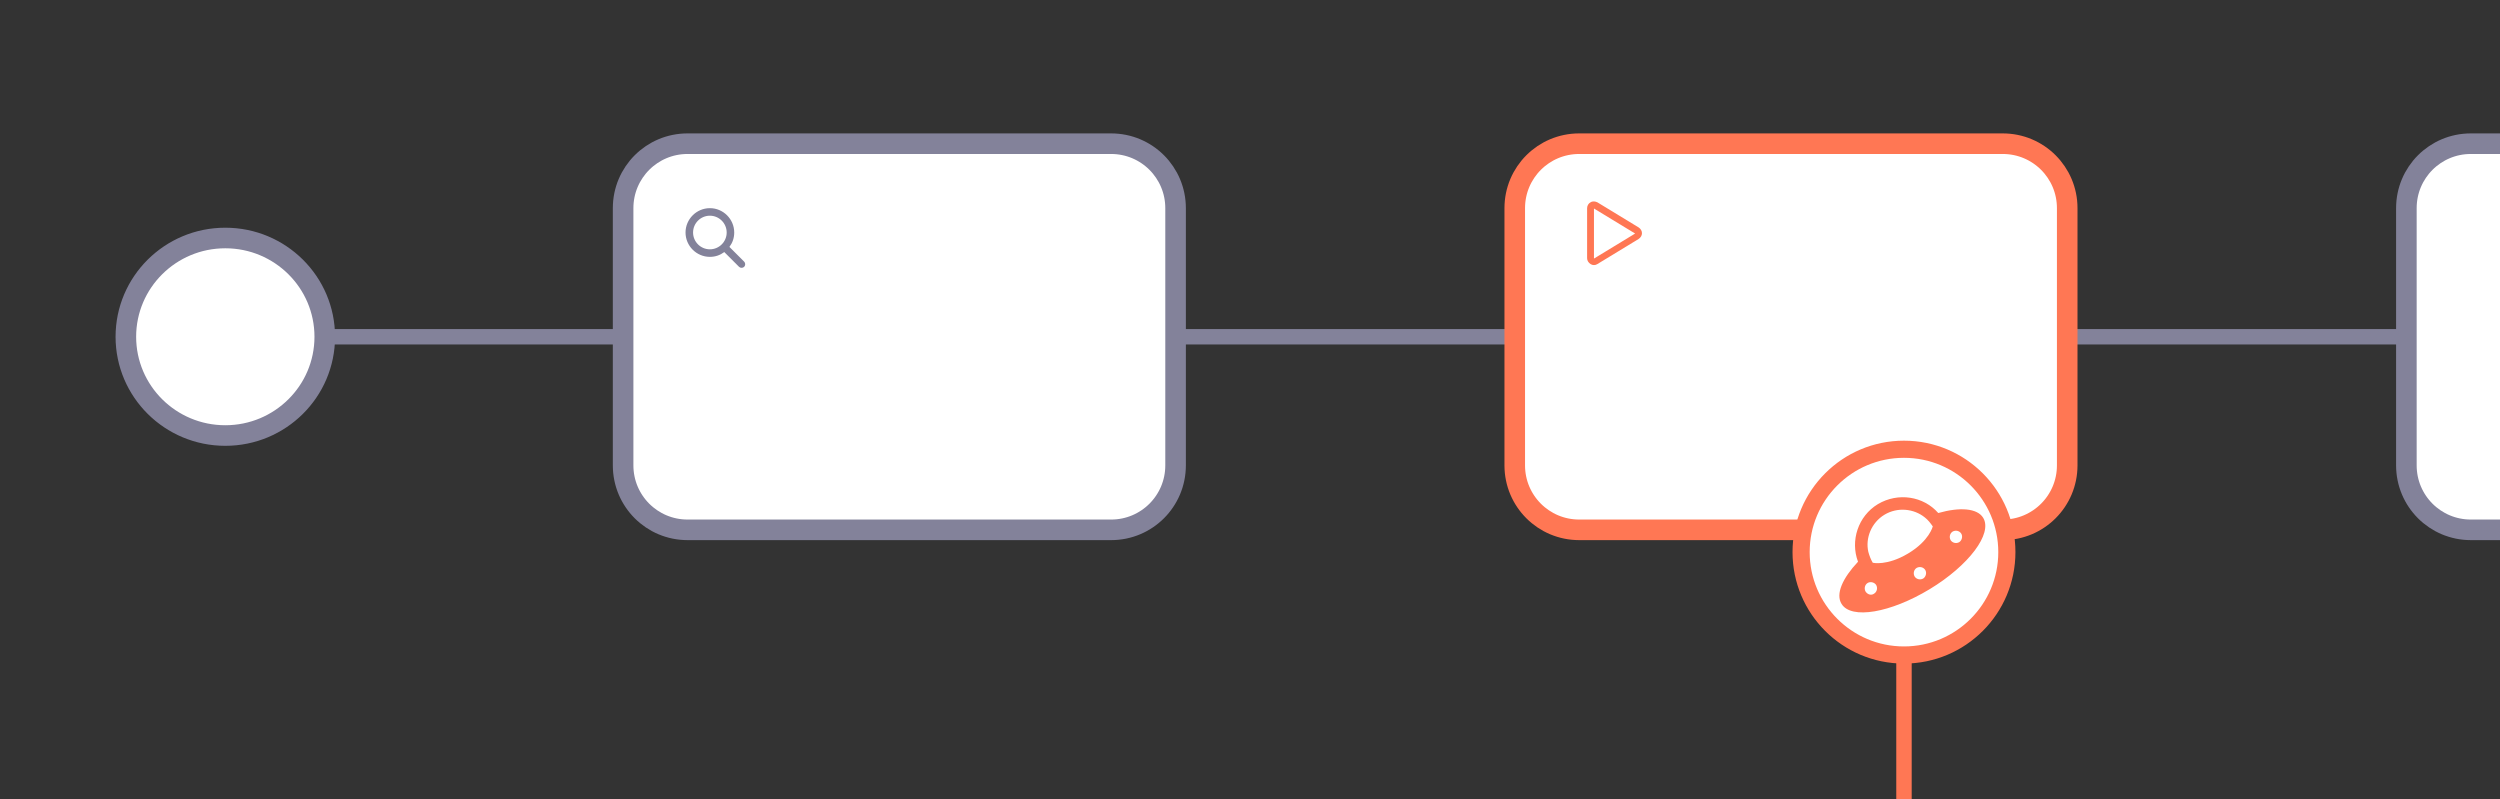
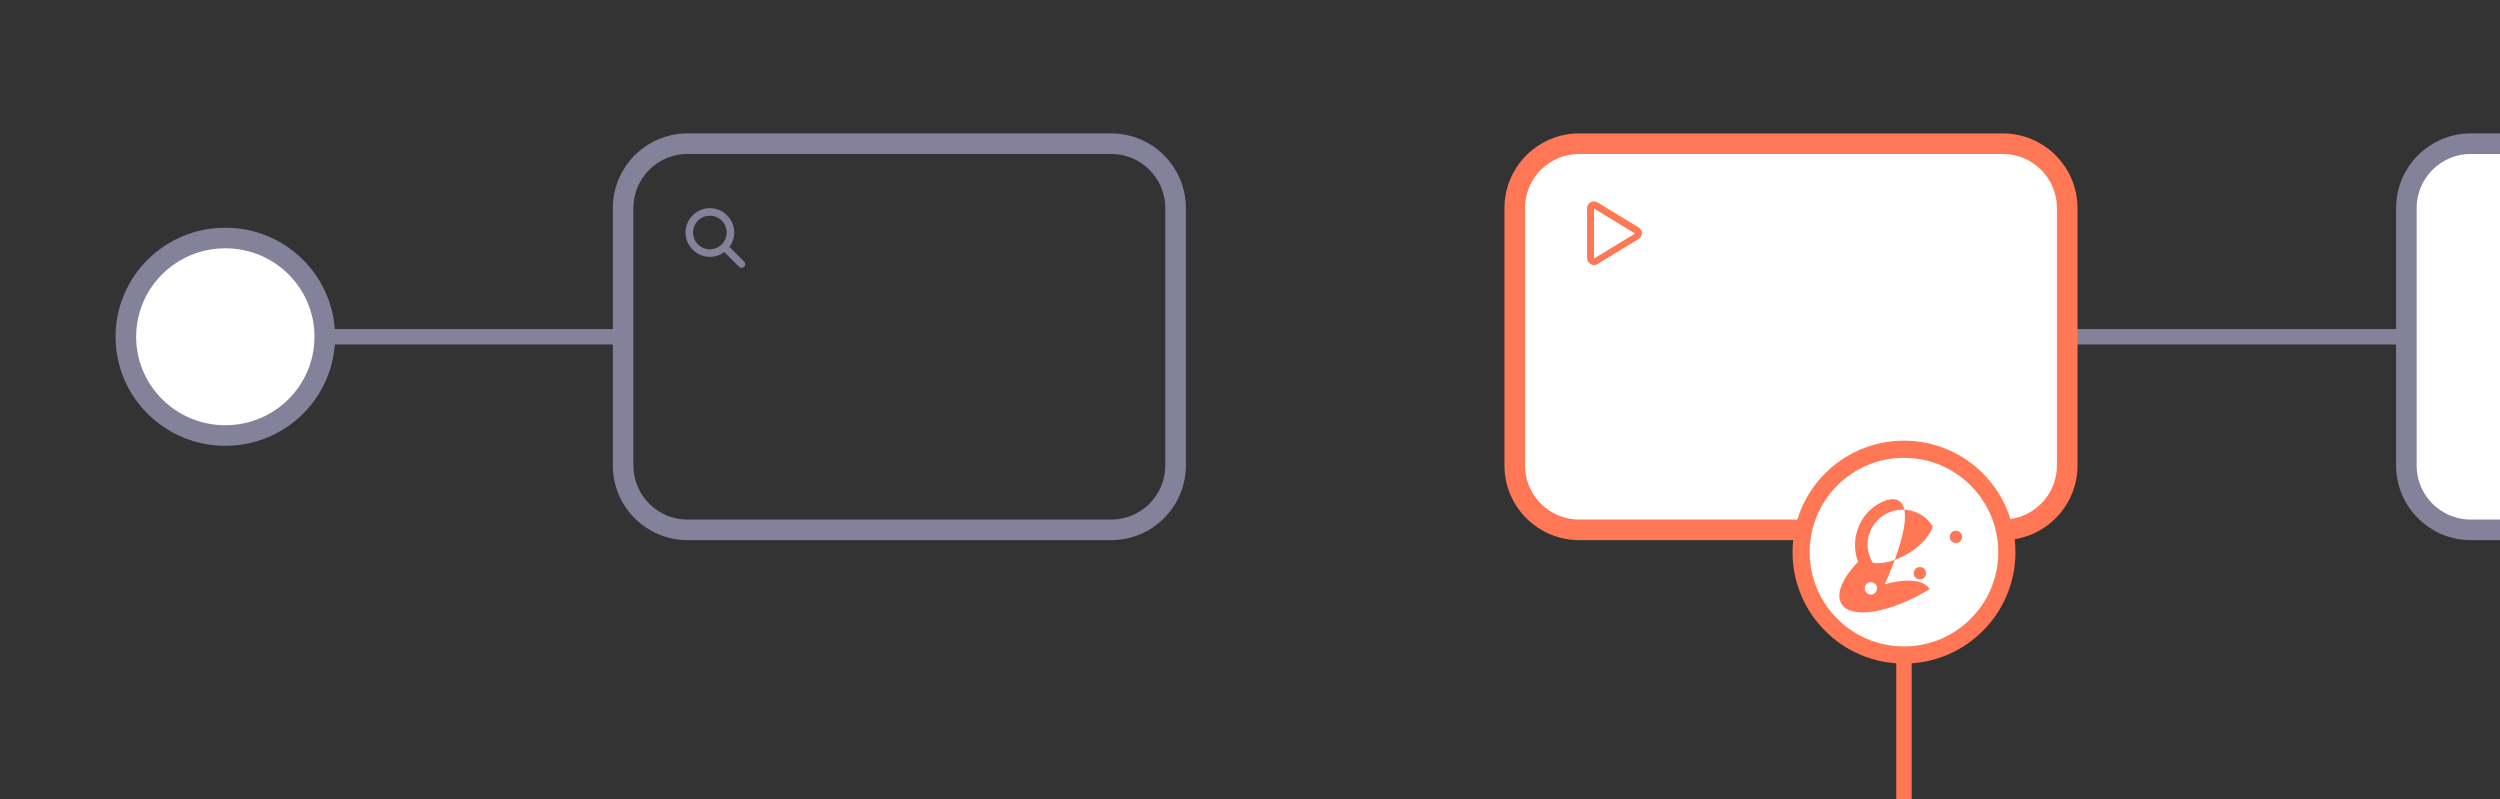
<svg xmlns="http://www.w3.org/2000/svg" version="1.1" id="图层_1" x="0px" y="0px" width="729px" height="233px" viewBox="0 0 729 233" style="enable-background:new 0 0 729 233;" xml:space="preserve">
  <rect x="0" y="0" width="729" height="233" fill="#333333" stroke="none" />
  <style type="text/css">
	.st0{fill-rule:evenodd;clip-rule:evenodd;fill:#FFFFFF;}
	.st1{fill:none;stroke:#83829A;stroke-width:6;stroke-linejoin:round;stroke-miterlimit:10;}
	.st2{fill:none;stroke:#83829A;stroke-width:4.5;stroke-linejoin:round;stroke-miterlimit:10;}
	.st3{fill:none;stroke:#FF7754;stroke-width:6;stroke-linejoin:round;stroke-miterlimit:10;}
	.st4{fill:#FFFFFF;stroke:#FF7754;stroke-width:5;}
	.st5{fill:#FF7754;}
	.st6{fill:none;stroke:#FF7754;stroke-width:4.5;stroke-linejoin:round;stroke-miterlimit:10;}
	.st7{fill:#83829A;}
</style>
  <ellipse class="st0" cx="65.7" cy="98.2" rx="29" ry="28.8" />
  <ellipse class="st1" cx="65.7" cy="98.2" rx="29" ry="28.8" />
-   <path class="st0" d="M181.7,60.7c0-10.4,8.4-18.8,18.8-18.8H324c10.4,0,18.8,8.4,18.8,18.8v75c0,10.4-8.4,18.8-18.8,18.8H200.5  c-10.4,0-18.8-8.4-18.8-18.8V60.7z" />
  <path class="st1" d="M181.7,60.7c0-10.4,8.4-18.8,18.8-18.8H324c10.4,0,18.8,8.4,18.8,18.8v75c0,10.4-8.4,18.8-18.8,18.8H200.5  c-10.4,0-18.8-8.4-18.8-18.8V60.7z" />
  <line class="st2" x1="95" y1="98.2" x2="181.8" y2="98.2" />
-   <line class="st2" x1="441.7" y1="98.2" x2="343" y2="98.2" />
  <path class="st0" d="M701.7,60.7c0-10.4,8.4-18.8,18.8-18.8H844c10.4,0,18.8,8.4,18.8,18.8v75c0,10.4-8.4,18.8-18.8,18.8H720.5  c-10.4,0-18.8-8.4-18.8-18.8V60.7L701.7,60.7z" />
  <path class="st1" d="M701.7,60.7c0-10.4,8.4-18.8,18.8-18.8H844c10.4,0,18.8,8.4,18.8,18.8v75c0,10.4-8.4,18.8-18.8,18.8H720.5  c-10.4,0-18.8-8.4-18.8-18.8V60.7L701.7,60.7z" />
  <line class="st2" x1="701.2" y1="98.2" x2="602.5" y2="98.2" />
  <path class="st0" d="M441.7,60.7c0-10.4,8.4-18.8,18.8-18.8H584c10.4,0,18.8,8.4,18.8,18.8v75c0,10.4-8.4,18.8-18.8,18.8H460.5  c-10.4,0-18.8-8.4-18.8-18.8V60.7L441.7,60.7z" />
  <path class="st3" d="M441.7,60.7c0-10.4,8.4-18.8,18.8-18.8H584c10.4,0,18.8,8.4,18.8,18.8v75c0,10.4-8.4,18.8-18.8,18.8H460.5  c-10.4,0-18.8-8.4-18.8-18.8V60.7L441.7,60.7z" />
  <circle class="st4" cx="555.2" cy="161" r="30" />
-   <path class="st5" d="M549.5,150.1c3.8-2.3,8.6-1.8,11.8,0.8c0.9,0.7,1.6,1.6,2.3,2.6c0,0-1,4.2-7.2,7.9s-10.3,2.7-10.3,2.7  c-0.6-1-1-2.1-1.3-3.2C543.9,156.9,545.7,152.4,549.5,150.1z M547.6,147c-5.8,3.5-8.1,10.7-5.8,16.8c-4.5,4.8-6.6,9.4-4.8,12.3  c2.8,4.6,14.3,2.6,25.7-4.3s18.4-16.2,15.6-20.8c-1.7-2.8-6.8-3.2-13.1-1.4C560.9,144.7,553.5,143.5,547.6,147z M558.9,165.6  c0.9-0.5,2-0.2,2.5,0.6s0.2,2-0.6,2.5c-0.9,0.5-2,0.2-2.5-0.6C557.8,167.2,558.1,166.1,558.9,165.6z M544,172.5  c-0.5-0.9-0.2-2,0.6-2.5s2-0.2,2.5,0.6c0.5,0.9,0.2,2-0.6,2.5C545.7,173.7,544.6,173.4,544,172.5z M569.4,155c0.9-0.5,2-0.2,2.5,0.6  s0.2,2-0.6,2.5c-0.9,0.5-2,0.2-2.5-0.6C568.3,156.6,568.6,155.5,569.4,155z" />
+   <path class="st5" d="M549.5,150.1c3.8-2.3,8.6-1.8,11.8,0.8c0.9,0.7,1.6,1.6,2.3,2.6c0,0-1,4.2-7.2,7.9s-10.3,2.7-10.3,2.7  c-0.6-1-1-2.1-1.3-3.2C543.9,156.9,545.7,152.4,549.5,150.1z M547.6,147c-5.8,3.5-8.1,10.7-5.8,16.8c-4.5,4.8-6.6,9.4-4.8,12.3  c2.8,4.6,14.3,2.6,25.7-4.3c-1.7-2.8-6.8-3.2-13.1-1.4C560.9,144.7,553.5,143.5,547.6,147z M558.9,165.6  c0.9-0.5,2-0.2,2.5,0.6s0.2,2-0.6,2.5c-0.9,0.5-2,0.2-2.5-0.6C557.8,167.2,558.1,166.1,558.9,165.6z M544,172.5  c-0.5-0.9-0.2-2,0.6-2.5s2-0.2,2.5,0.6c0.5,0.9,0.2,2-0.6,2.5C545.7,173.7,544.6,173.4,544,172.5z M569.4,155c0.9-0.5,2-0.2,2.5,0.6  s0.2,2-0.6,2.5c-0.9,0.5-2,0.2-2.5-0.6C568.3,156.6,568.6,155.5,569.4,155z" />
  <line class="st6" x1="555.2" y1="317" x2="555.2" y2="191" />
  <path class="st7" d="M214.1,67.8c0,1.6-0.5,3-1.4,4.2l4.3,4.3c0.4,0.4,0.4,1.1,0,1.5c-0.4,0.4-1.1,0.4-1.5,0l-4.3-4.3  c-1.2,0.9-2.6,1.4-4.2,1.4c-3.9,0-7.1-3.2-7.1-7.1s3.2-7.1,7.1-7.1S214.1,63.9,214.1,67.8z M207,72.7c2.7,0,4.9-2.2,4.9-4.9  s-2.2-4.9-4.9-4.9s-4.9,2.2-4.9,4.9S204.3,72.7,207,72.7z" />
  <path class="st5" d="M464.8,75.4l12-7.3l-12-7.3V75.4z M463.8,59c0.6-0.4,1.4-0.3,2,0l12,7.3c0.6,0.4,1,1,1,1.7c0,0.7-0.4,1.3-1,1.7  l-12,7.3c-0.6,0.4-1.4,0.4-2,0c-0.6-0.4-1-1-1-1.7V60.7C462.8,60,463.2,59.3,463.8,59z" />
</svg>